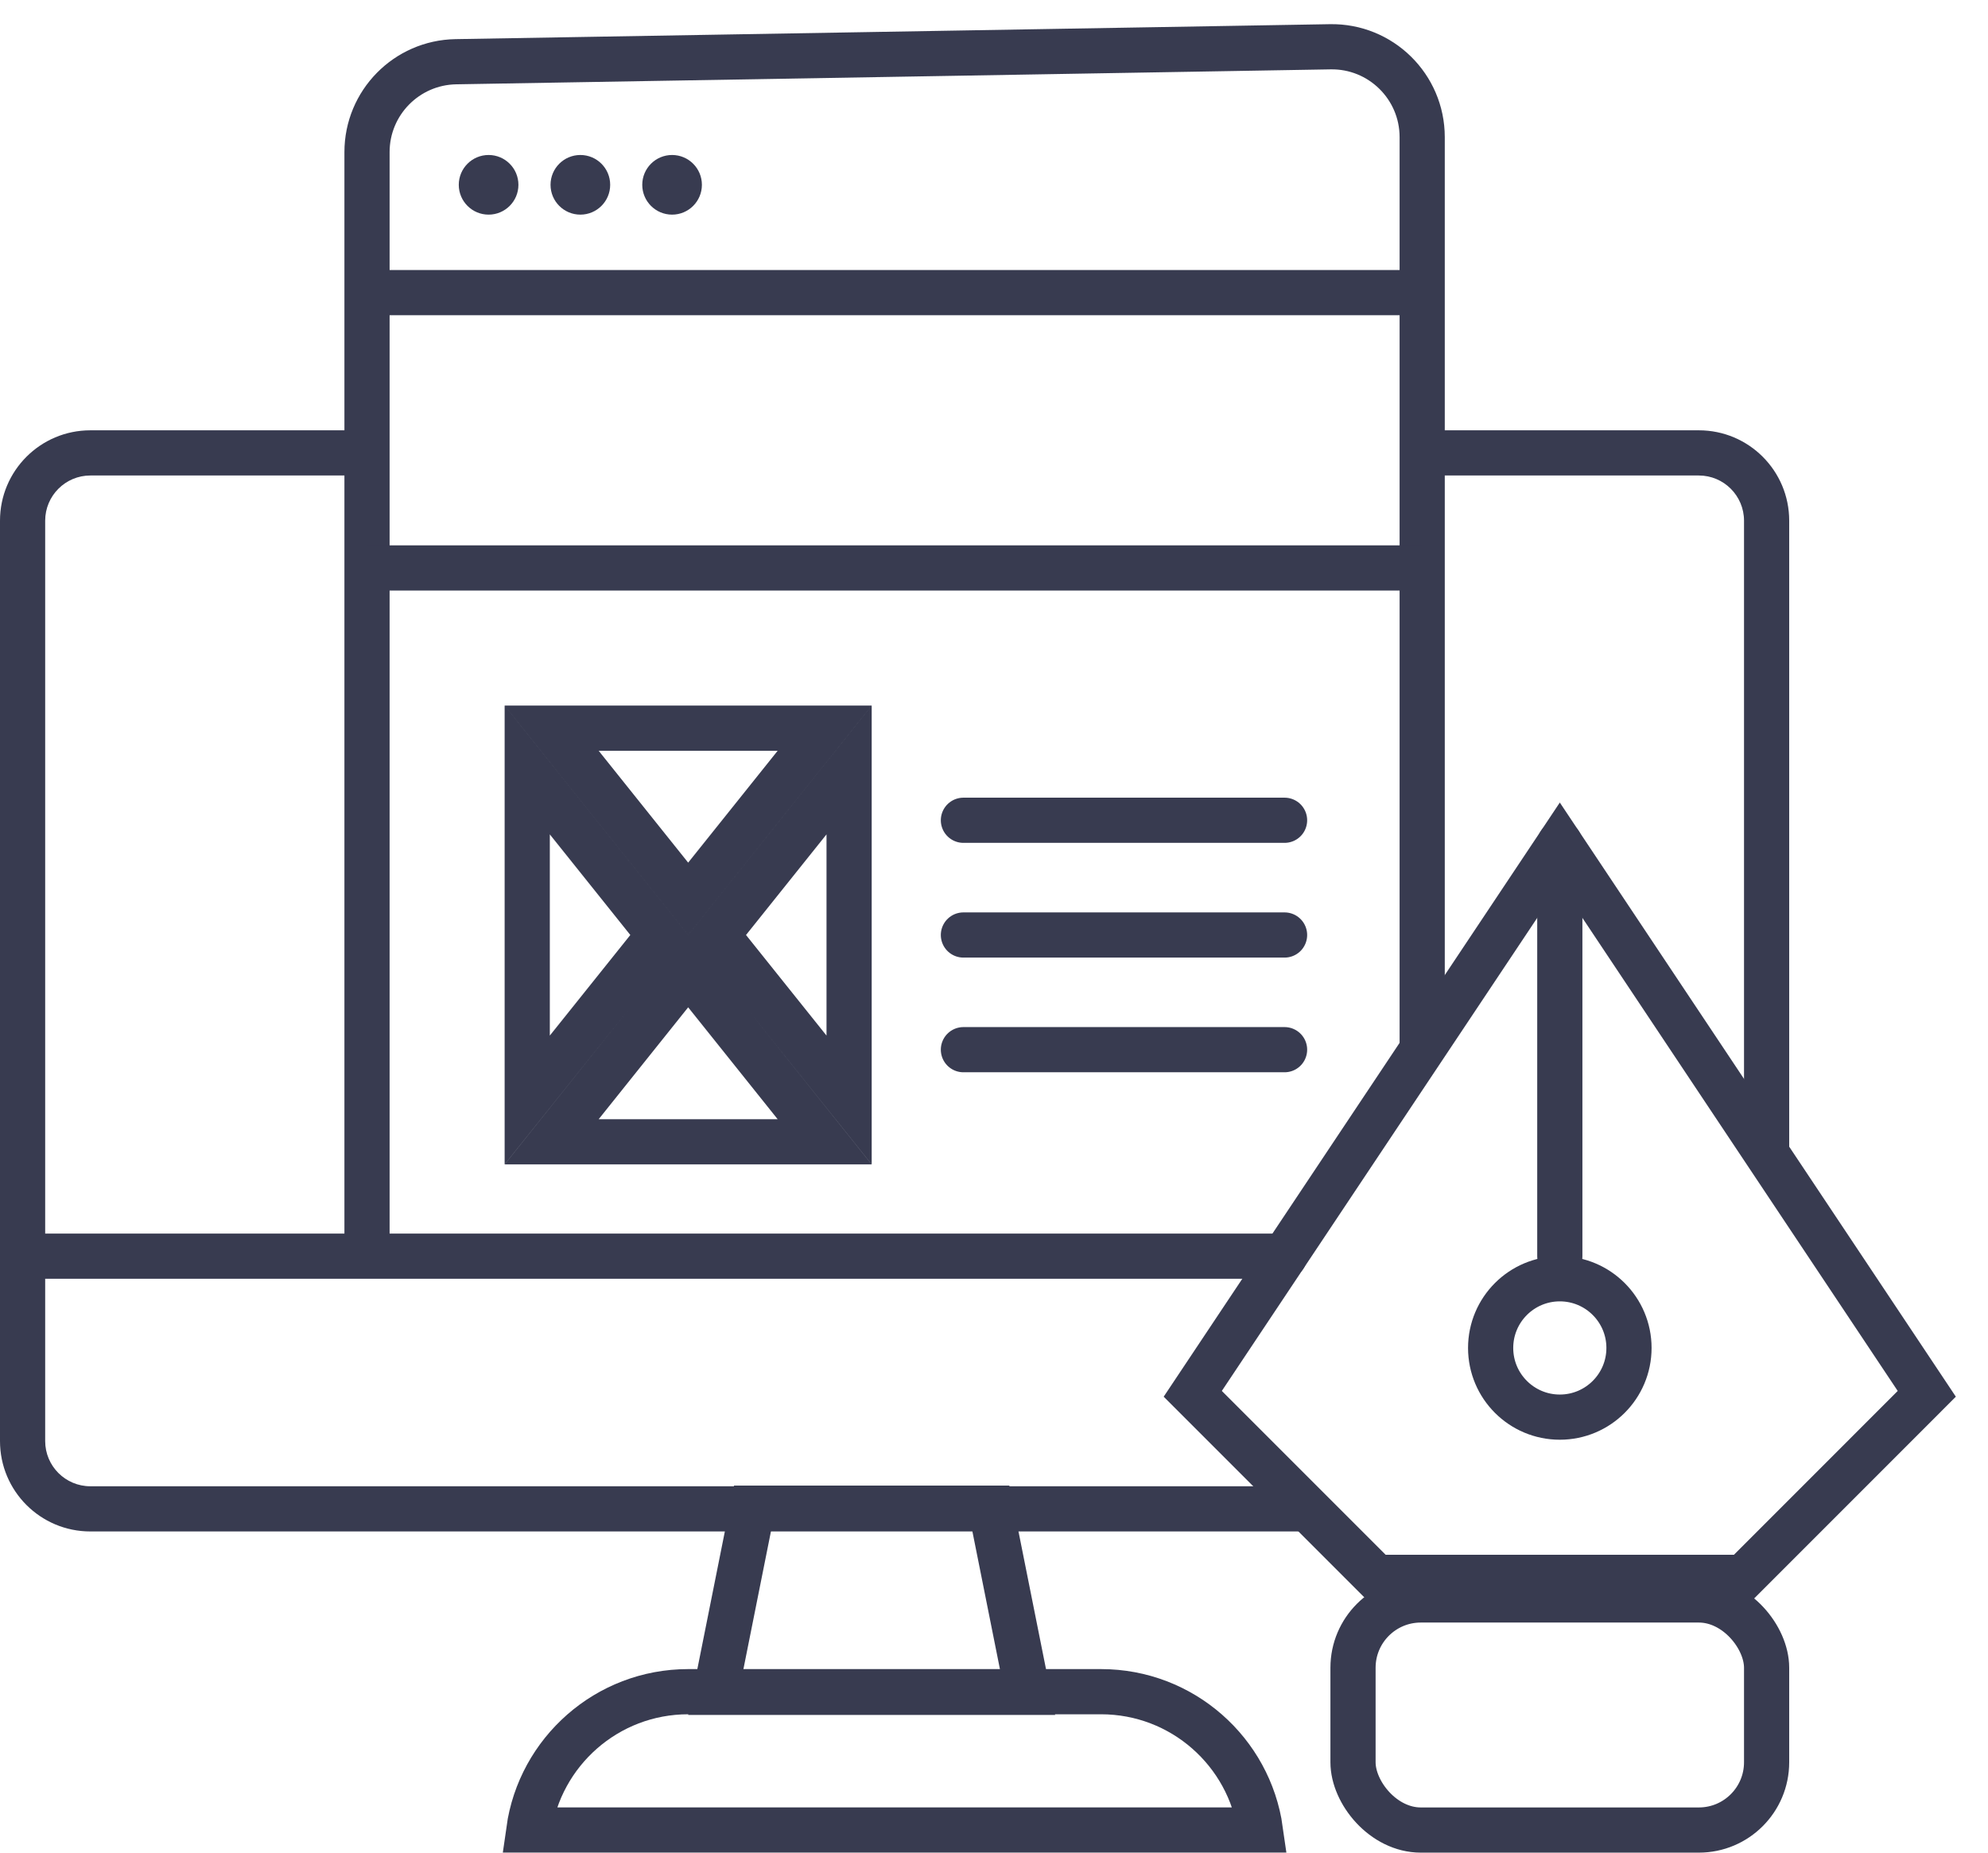
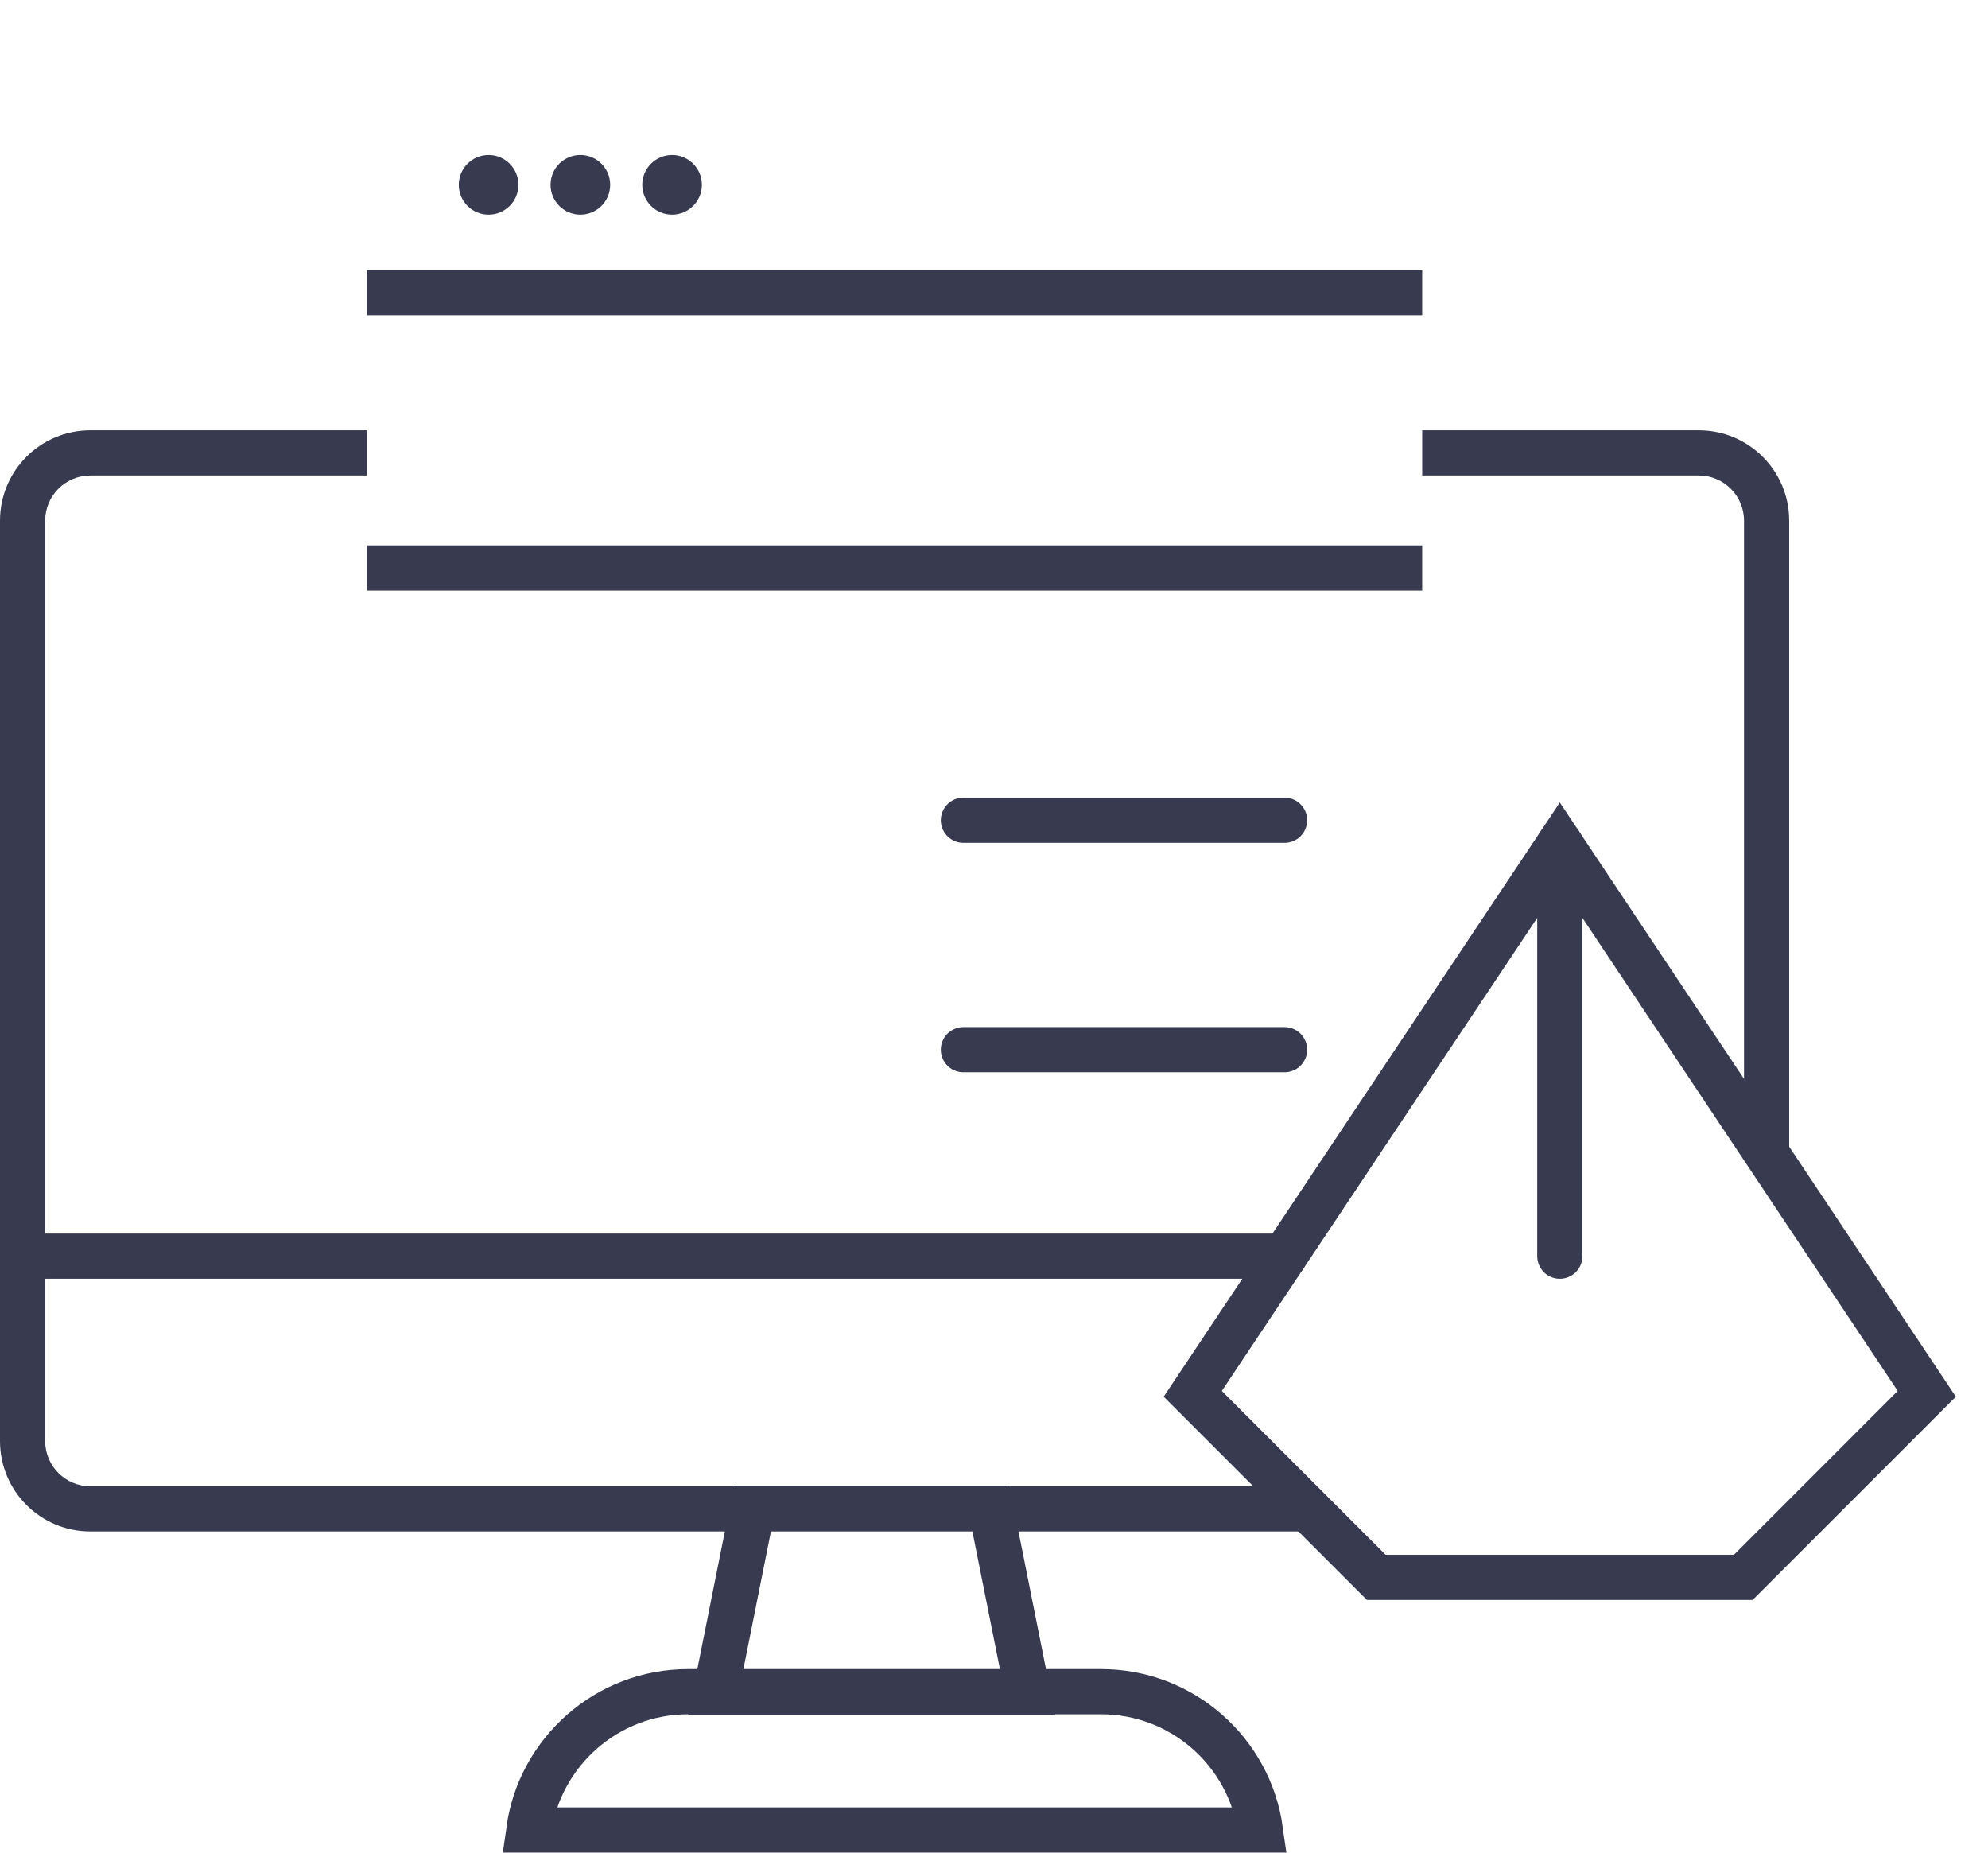
<svg xmlns="http://www.w3.org/2000/svg" width="44" height="41" viewBox="0 0 44 41" fill="none">
  <path fill-rule="evenodd" clip-rule="evenodd" d="M8.123 9.523H2C0.895 9.523 0 10.418 0 11.523V27.8V31.892C0 32.997 0.895 33.892 2 33.892H29.446L28.946 32.892H2C1.448 32.892 1 32.444 1 31.892V27.8V11.523C1 10.971 1.448 10.523 2 10.523H8.123V9.523ZM31.477 10.523V9.523H37.6C38.705 9.523 39.6 10.418 39.6 11.523V25.77L38.6 25.27V11.523C38.6 10.971 38.152 10.523 37.6 10.523H31.477Z" fill="#383B50" />
  <path d="M1.016 27.8H28.431" stroke="#383B50" stroke-linecap="round" />
-   <path d="M31.477 23.338V3.035C31.477 1.917 30.56 1.016 29.443 1.035L10.089 1.366C8.998 1.385 8.123 2.275 8.123 3.366V27.8" stroke="#383B50" />
  <path d="M8.123 6.476H31.477" stroke="#383B50" />
  <path d="M8.123 12.569H31.477" stroke="#383B50" />
  <circle cx="10.814" cy="4.09" r="0.66" fill="#383B50" />
  <circle cx="12.845" cy="4.09" r="0.66" fill="#383B50" />
  <circle cx="14.875" cy="4.09" r="0.66" fill="#383B50" />
-   <path d="M12.21 16.115H18.252L15.231 19.891L12.21 16.115ZM11.669 17.04L14.591 20.692L11.669 24.343V17.04ZM12.21 25.269L15.231 21.492L18.252 25.269H12.21ZM18.793 24.343L15.871 20.692L18.793 17.04V24.343Z" stroke="#383B50" />
  <path d="M21.323 18.153H28.431" stroke="#383B50" stroke-linecap="round" />
-   <path d="M21.323 20.692H28.431" stroke="#383B50" stroke-linecap="round" />
  <path d="M21.323 23.23H28.431" stroke="#383B50" stroke-linecap="round" />
  <path d="M21.929 33.377L22.744 37.453H15.841L16.656 33.377H21.929Z" stroke="#383B50" stroke-linecap="round" />
  <path d="M15.231 37.438H24.369C26.167 37.438 27.653 38.769 27.896 40.499H11.704C11.947 38.769 13.434 37.438 15.231 37.438Z" stroke="#383B50" />
-   <path d="M26.399 30.846L34.523 18.662L42.645 30.846L38.584 34.908H30.461L26.399 30.846Z" stroke="#383B50" stroke-linecap="round" />
-   <rect x="29.946" y="35.408" width="9.154" height="5.092" rx="1.5" stroke="#383B50" />
+   <path d="M26.399 30.846L34.523 18.662L42.645 30.846L38.584 34.908H30.461Z" stroke="#383B50" stroke-linecap="round" />
  <path d="M34.523 18.662V27.8" stroke="#383B50" stroke-linecap="round" />
-   <circle cx="34.523" cy="29.831" r="1.531" stroke="#383B50" />
</svg>